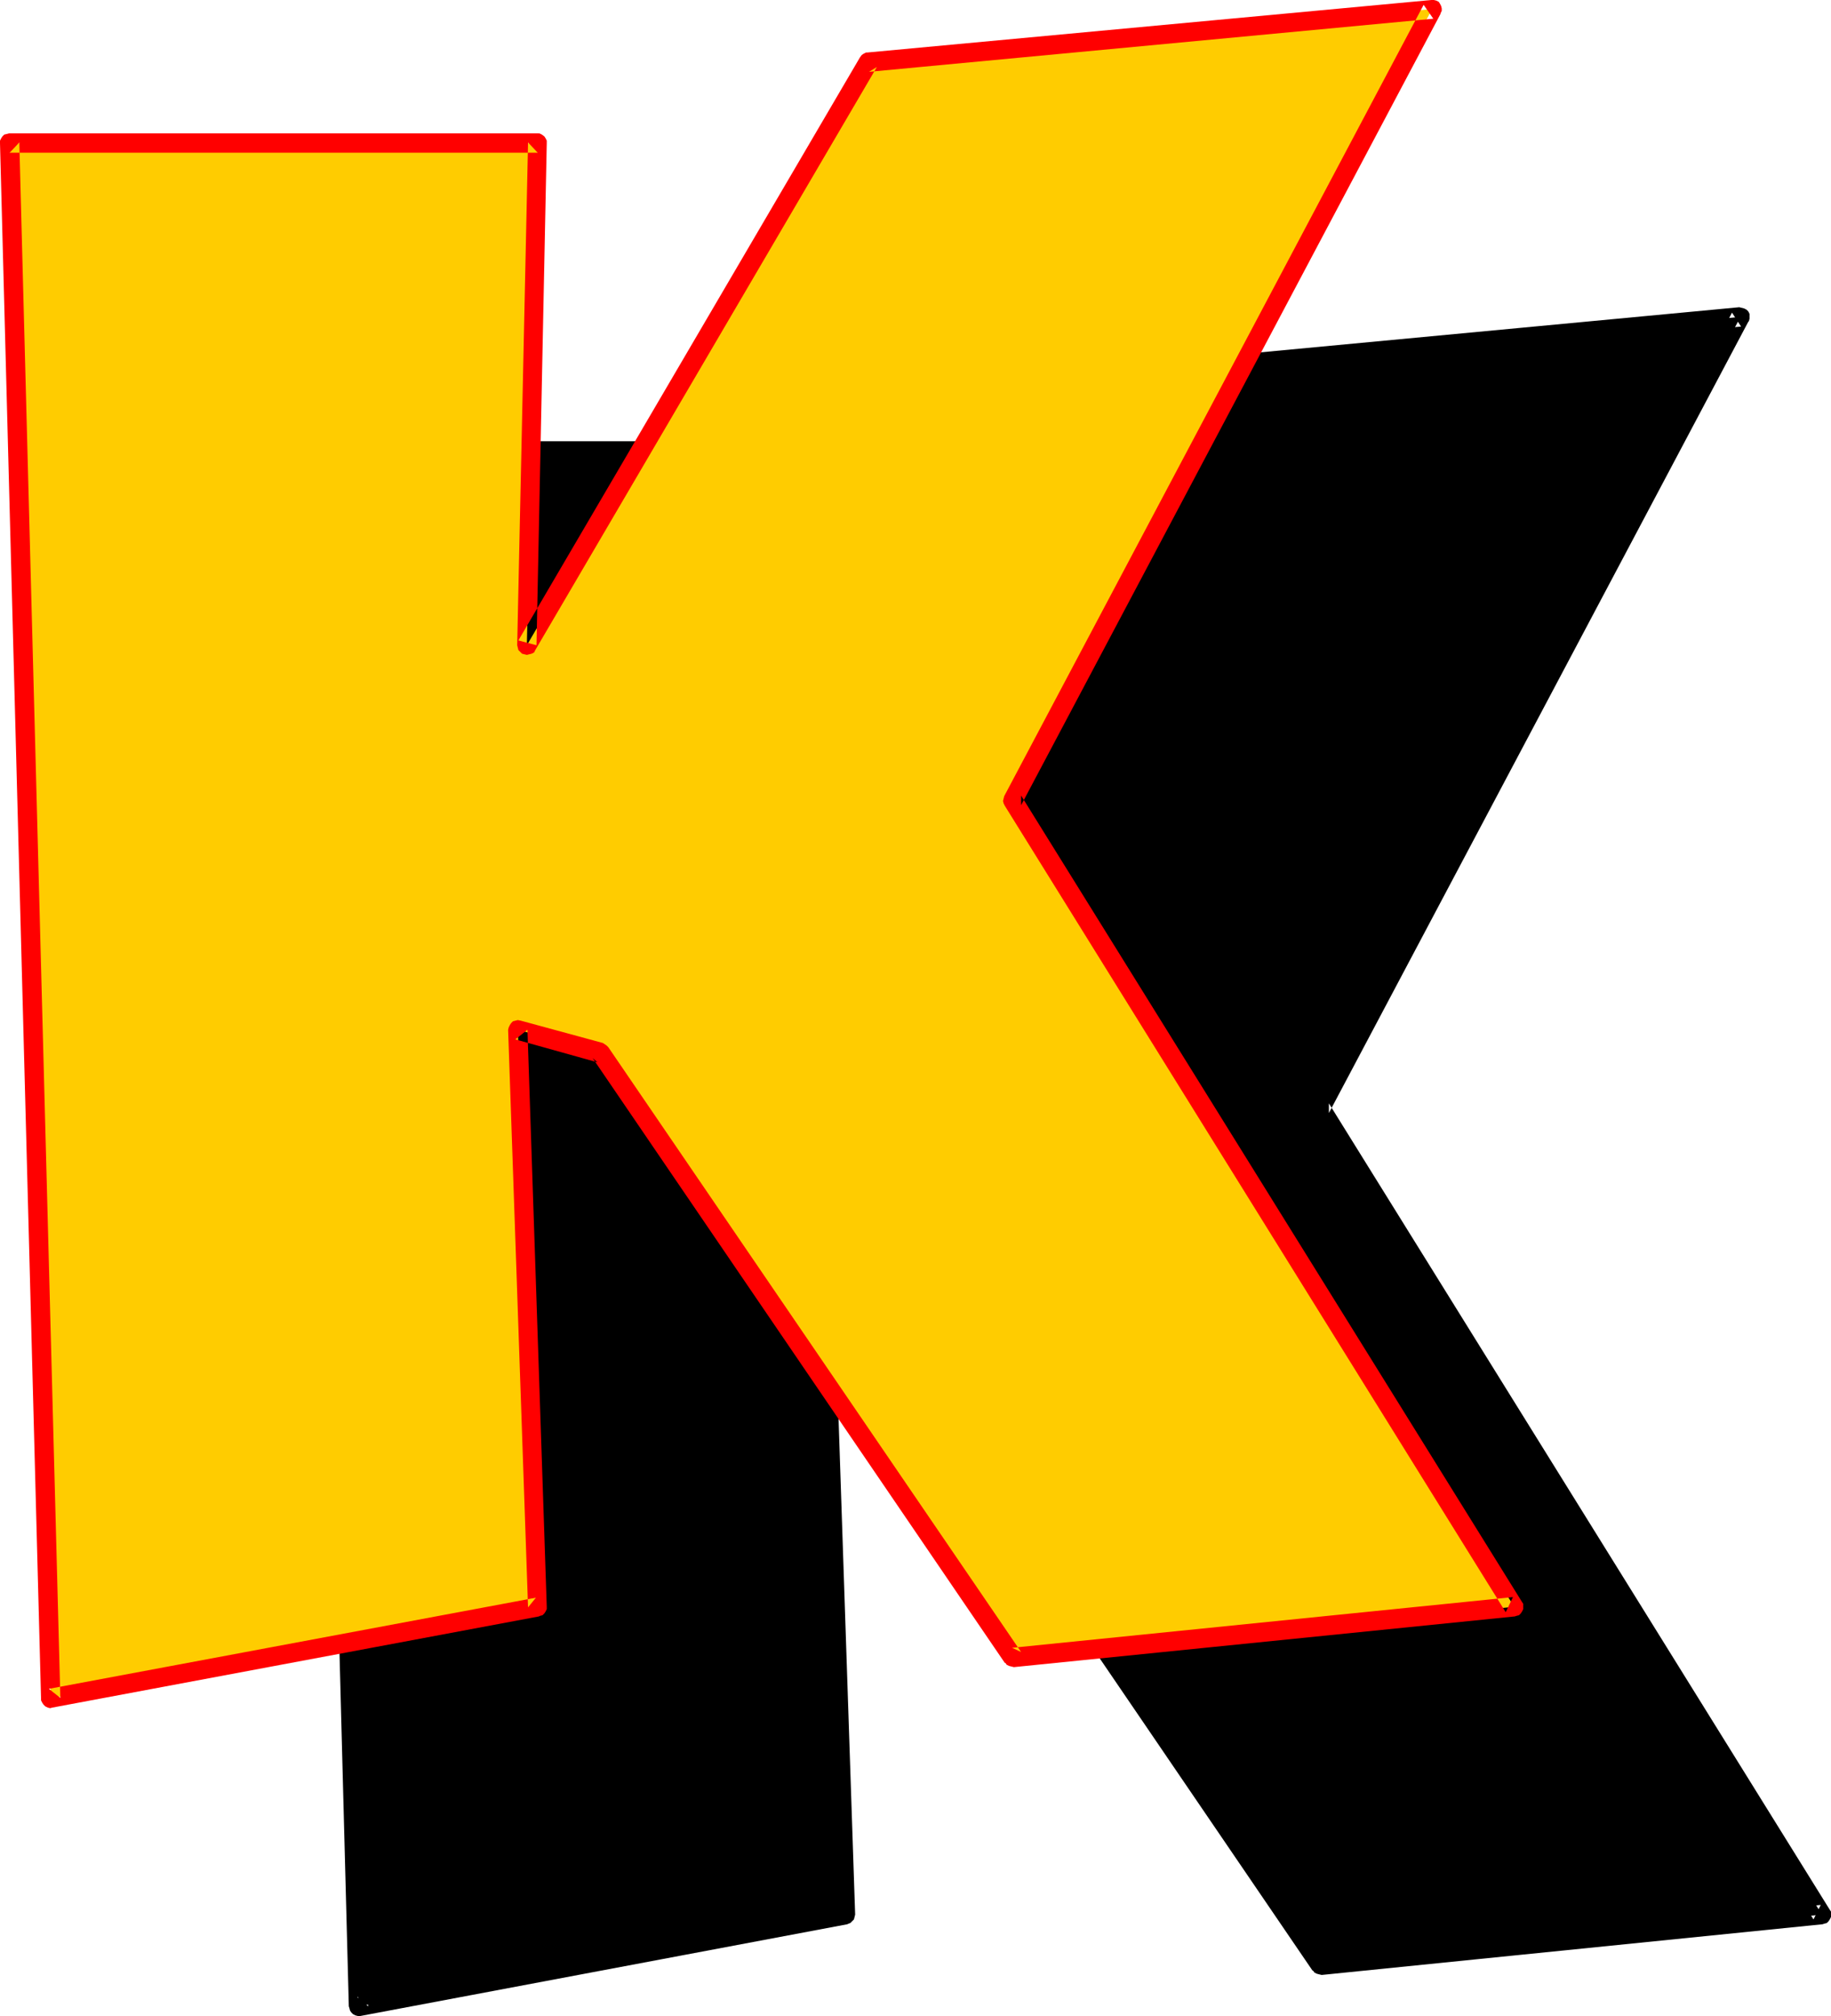
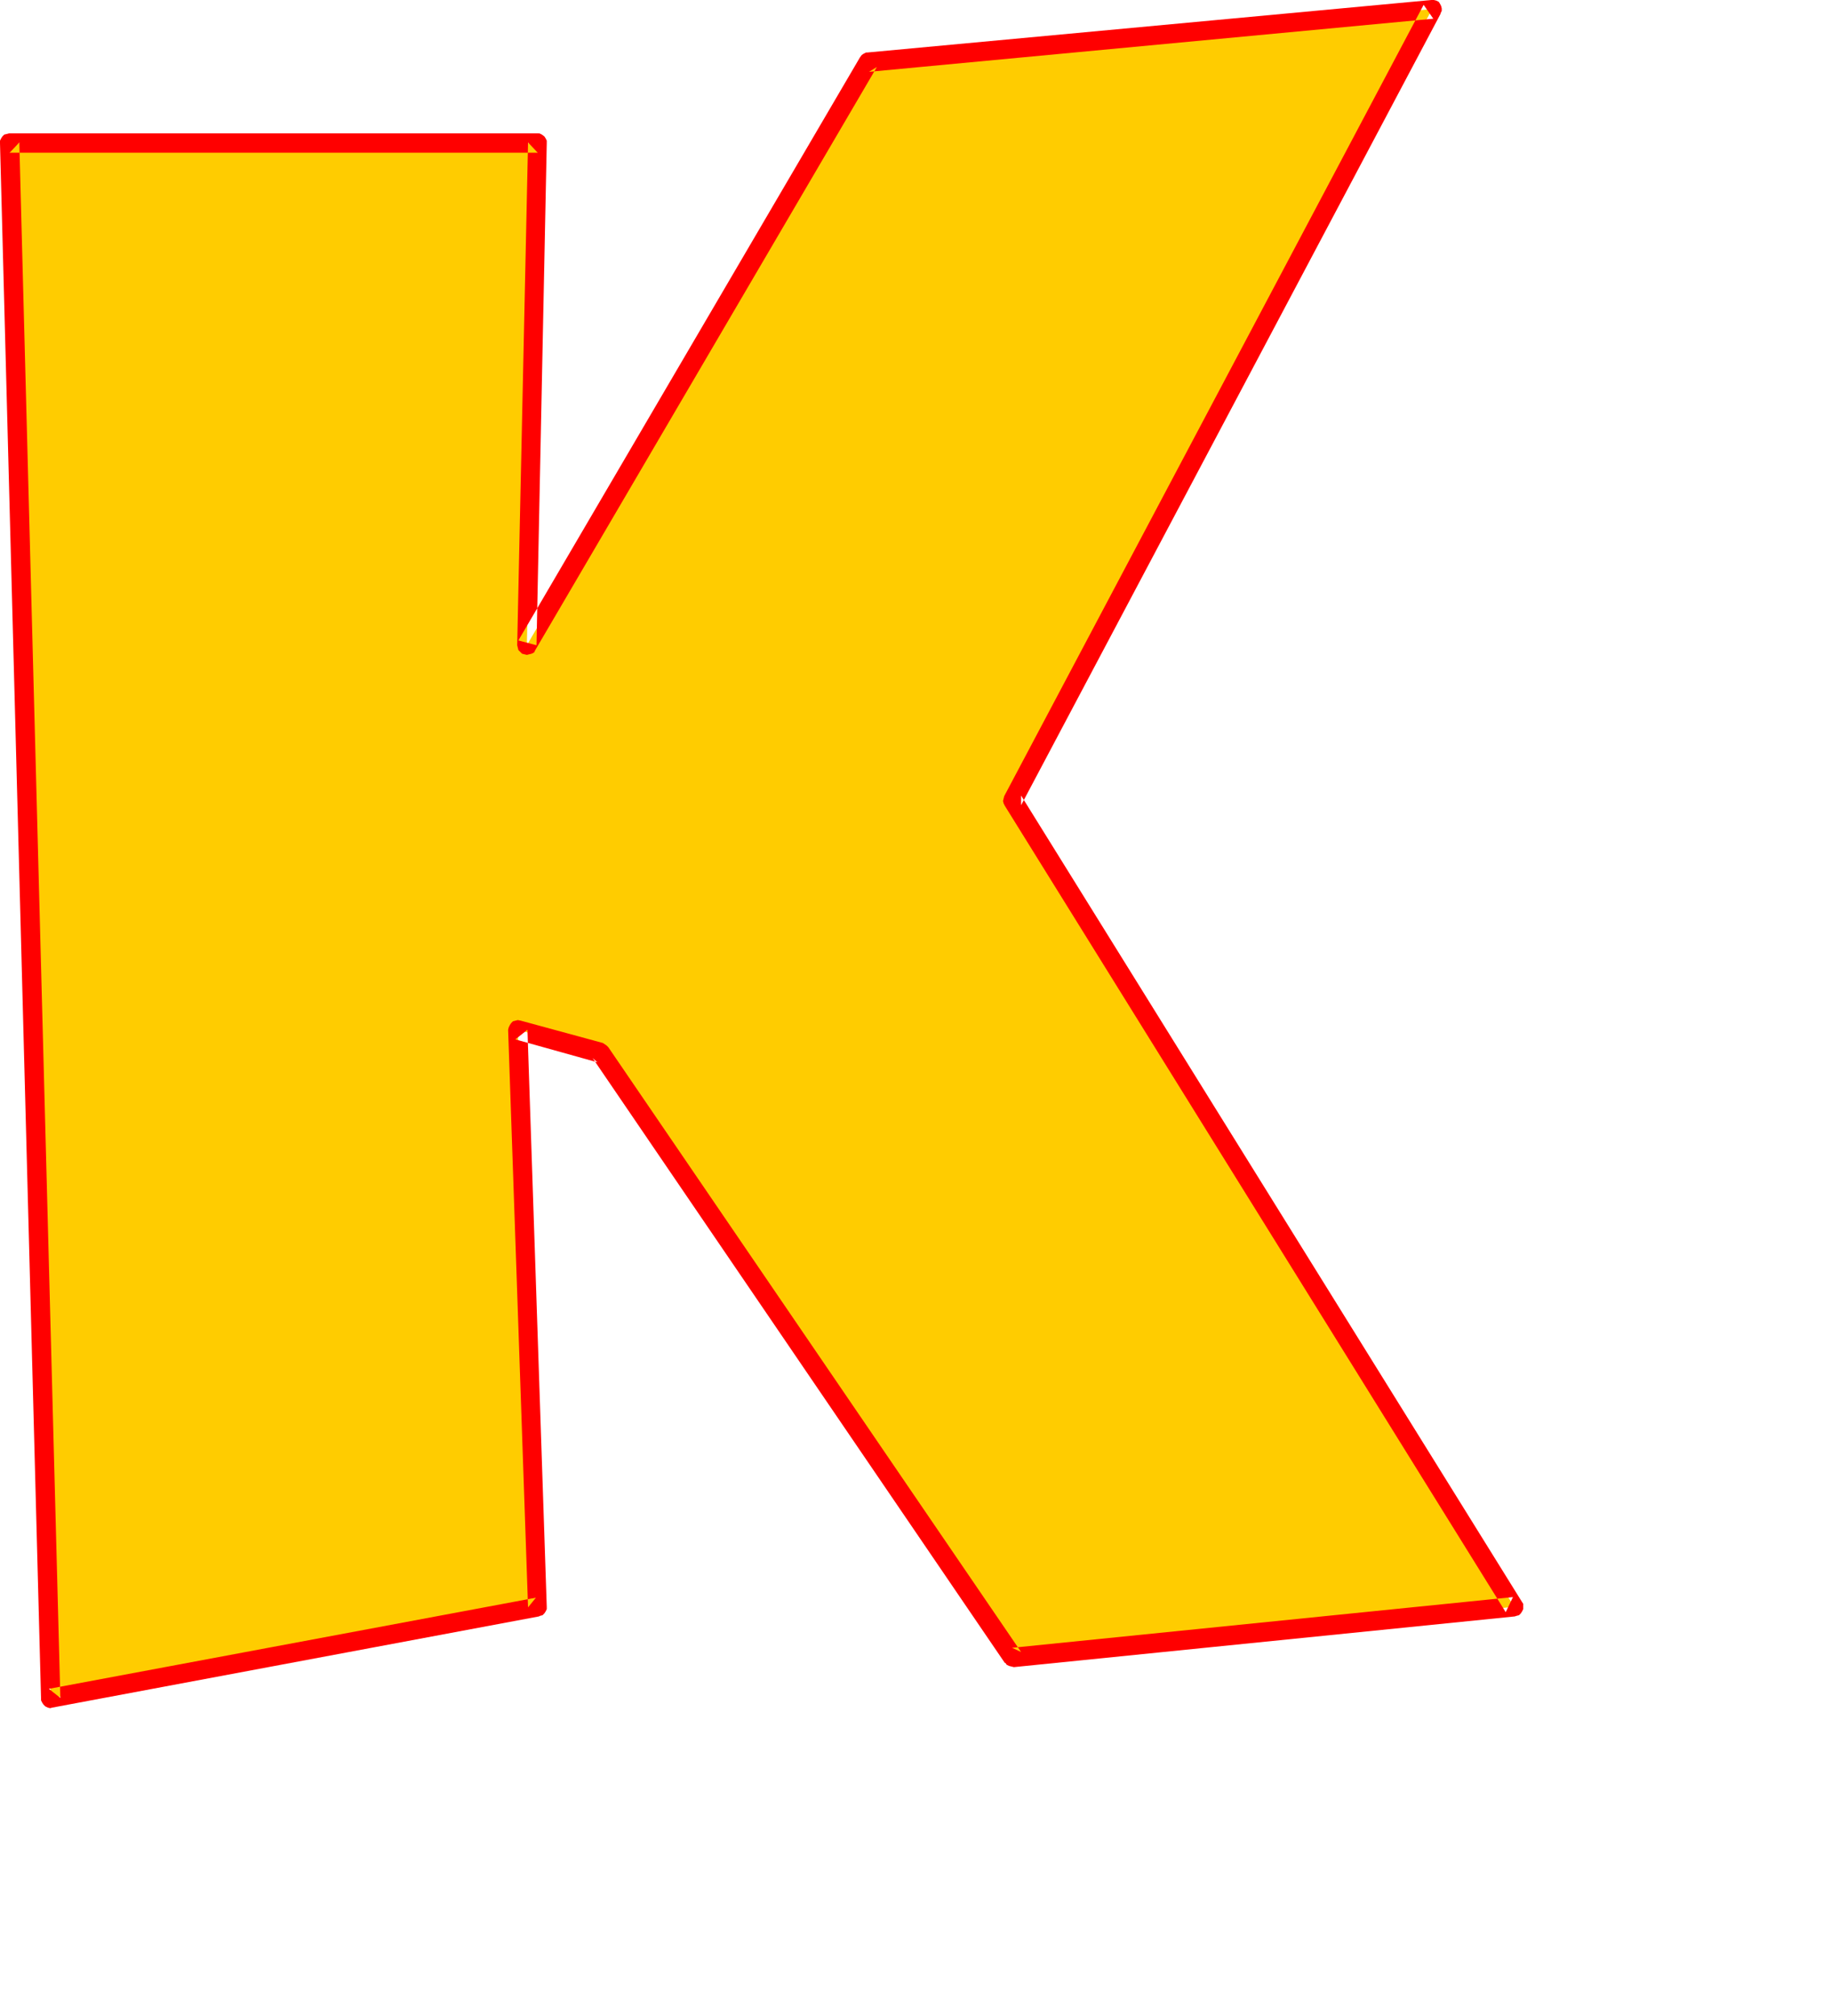
<svg xmlns="http://www.w3.org/2000/svg" xmlns:ns1="http://sodipodi.sourceforge.net/DTD/sodipodi-0.dtd" xmlns:ns2="http://www.inkscape.org/namespaces/inkscape" version="1.0" width="129.724mm" height="142.801mm" id="svg4" ns1:docname="Loony Normal K 1.wmf">
  <ns1:namedview id="namedview4" pagecolor="#ffffff" bordercolor="#000000" borderopacity="0.25" ns2:showpageshadow="2" ns2:pageopacity="0.0" ns2:pagecheckerboard="0" ns2:deskcolor="#d1d1d1" ns2:document-units="mm" />
  <defs id="defs1">
    <pattern id="WMFhbasepattern" patternUnits="userSpaceOnUse" width="6" height="6" x="0" y="0" />
  </defs>
-   <path style="fill:#000000;fill-opacity:1;fill-rule:evenodd;stroke:none" d="M 85.002,120.71 H 226.401 L 223.654,255.155 314.958,98.895 466.054,84.836 353.58,296.846 487.87,512.572 353.58,526.146 243.208,364.23 l -21.978,-6.141 5.171,154.483 -130.411,24.562 z" id="path1" />
-   <path style="fill:#000000;fill-opacity:1;fill-rule:evenodd;stroke:none" d="m 87.587,120.548 -2.586,2.747 H 226.401 l -2.586,-2.747 -2.747,134.445 v 0.808 l 0.323,0.485 0.323,0.646 0.485,0.323 0.646,0.323 0.646,0.162 0.808,-0.162 0.485,-0.162 0.646,-0.485 0.323,-0.485 h 0.162 l 91.304,-156.26 -1.939,1.293 150.934,-14.059 -2.424,-3.717 -112.473,211.848 -0.162,0.646 -0.162,0.646 0.162,0.808 0.323,0.485 134.128,215.726 1.939,-3.878 -134.128,13.574 2.424,0.97 -110.534,-161.754 -0.323,-0.485 -0.646,-0.323 -0.323,-0.323 -22.139,-5.979 -0.646,-0.162 -0.646,0.162 -0.646,0.162 -0.485,0.323 -0.485,0.646 -0.323,0.646 v 0.646 0 l 5.171,154.483 2.101,-2.424 -130.249,24.562 2.909,2.424 -10.989,-416.586 -5.171,0.162 10.989,416.424 0.162,0.485 0.162,0.646 0.323,0.485 0.485,0.485 0.646,0.323 0.646,0.162 h 0.646 l 130.411,-24.562 0.323,-0.162 0.485,-0.162 0.485,-0.485 0.485,-0.485 0.162,-0.646 0.162,-0.646 -5.171,-154.483 -3.394,2.585 22.139,5.979 -1.454,-0.97 110.373,161.916 h 0.162 l 0.323,0.485 0.646,0.323 0.646,0.162 0.646,0.162 134.128,-13.574 0.485,-0.162 0.646,-0.162 0.485,-0.485 0.323,-0.485 0.323,-0.646 v -0.646 -0.808 l -0.323,-0.485 L 355.843,295.391 v 2.585 l 112.312,-211.848 0.162,-0.162 0.162,-0.646 V 84.675 84.028 l -0.323,-0.646 -0.485,-0.485 -0.646,-0.323 -0.646,-0.162 -0.646,-0.162 -150.934,14.22 h -0.485 l -0.646,0.323 -0.485,0.323 -0.485,0.485 -91.304,156.26 4.848,1.293 2.747,-134.445 v 0 l -0.162,-0.646 -0.162,-0.646 -0.485,-0.646 -0.485,-0.323 -0.646,-0.323 h -0.646 -141.4 v 0 h -0.646 l -0.646,0.323 -0.485,0.323 -0.485,0.646 -0.162,0.646 -0.162,0.646 z" id="path2" />
  <path style="fill:#ffcc00;fill-opacity:1;fill-rule:evenodd;stroke:none" d="M 2.586,38.297 H 143.985 L 141.077,172.743 232.542,16.644 383.476,2.424 271.164,214.272 405.454,430.16 271.164,443.734 160.792,281.818 l -22.139,-6.141 5.333,154.483 -130.411,24.562 z" id="path3" />
  <path style="fill:#ff0000;fill-opacity:1;fill-rule:evenodd;stroke:none" d="M 5.171,38.136 2.586,40.883 H 143.985 l -2.586,-2.747 -2.909,134.607 0.162,0.646 0.162,0.646 0.485,0.485 0.485,0.485 0.646,0.162 0.646,0.162 0.646,-0.162 0.646,-0.162 0.646,-0.323 0.323,-0.646 v 0 L 234.805,17.937 232.704,19.23 383.8,5.009 381.214,1.293 268.902,213.141 l -0.162,0.646 -0.162,0.646 0.162,0.646 0.323,0.646 134.128,215.888 1.939,-4.04 -134.128,13.574 2.424,1.131 -110.534,-161.916 -0.485,-0.485 -0.485,-0.323 -0.485,-0.323 -21.978,-5.979 -0.808,-0.162 -0.646,0.162 -0.646,0.162 -0.485,0.485 -0.323,0.485 -0.323,0.646 -0.162,0.646 v 0.162 l 5.333,154.483 2.101,-2.585 -130.411,24.401 3.07,2.424 L 5.171,38.136 0,38.297 10.989,454.722 v 0.485 l 0.323,0.646 0.323,0.485 0.485,0.485 0.646,0.323 0.646,0.162 0.646,-0.162 130.249,-24.4 0.323,-0.162 0.646,-0.162 0.485,-0.485 0.323,-0.485 0.323,-0.646 v -0.646 l -5.171,-154.483 -3.232,2.585 21.978,6.141 -1.293,-1.131 110.373,161.916 h 0.162 l 0.323,0.485 0.646,0.323 0.646,0.162 0.646,0.162 134.128,-13.574 0.485,-0.162 0.646,-0.162 0.485,-0.485 0.323,-0.485 0.323,-0.646 v -0.646 -0.808 l -0.323,-0.485 -134.128,-215.888 v 2.585 L 385.739,3.717 V 3.555 l 0.323,-0.646 V 2.262 l -0.162,-0.646 -0.323,-0.646 -0.323,-0.485 L 384.608,0.162 383.961,0 h -0.646 L 232.219,14.059 h -0.323 l -0.646,0.323 -0.485,0.323 -0.485,0.646 -91.466,156.099 4.848,1.293 2.747,-134.445 v 0 -0.646 l -0.323,-0.646 -0.323,-0.485 -0.646,-0.485 -0.646,-0.323 H 143.985 2.586 2.424 L 1.778,35.874 1.131,36.035 0.646,36.52 0.323,37.005 0,37.651 v 0.646 z" id="path4" />
</svg>